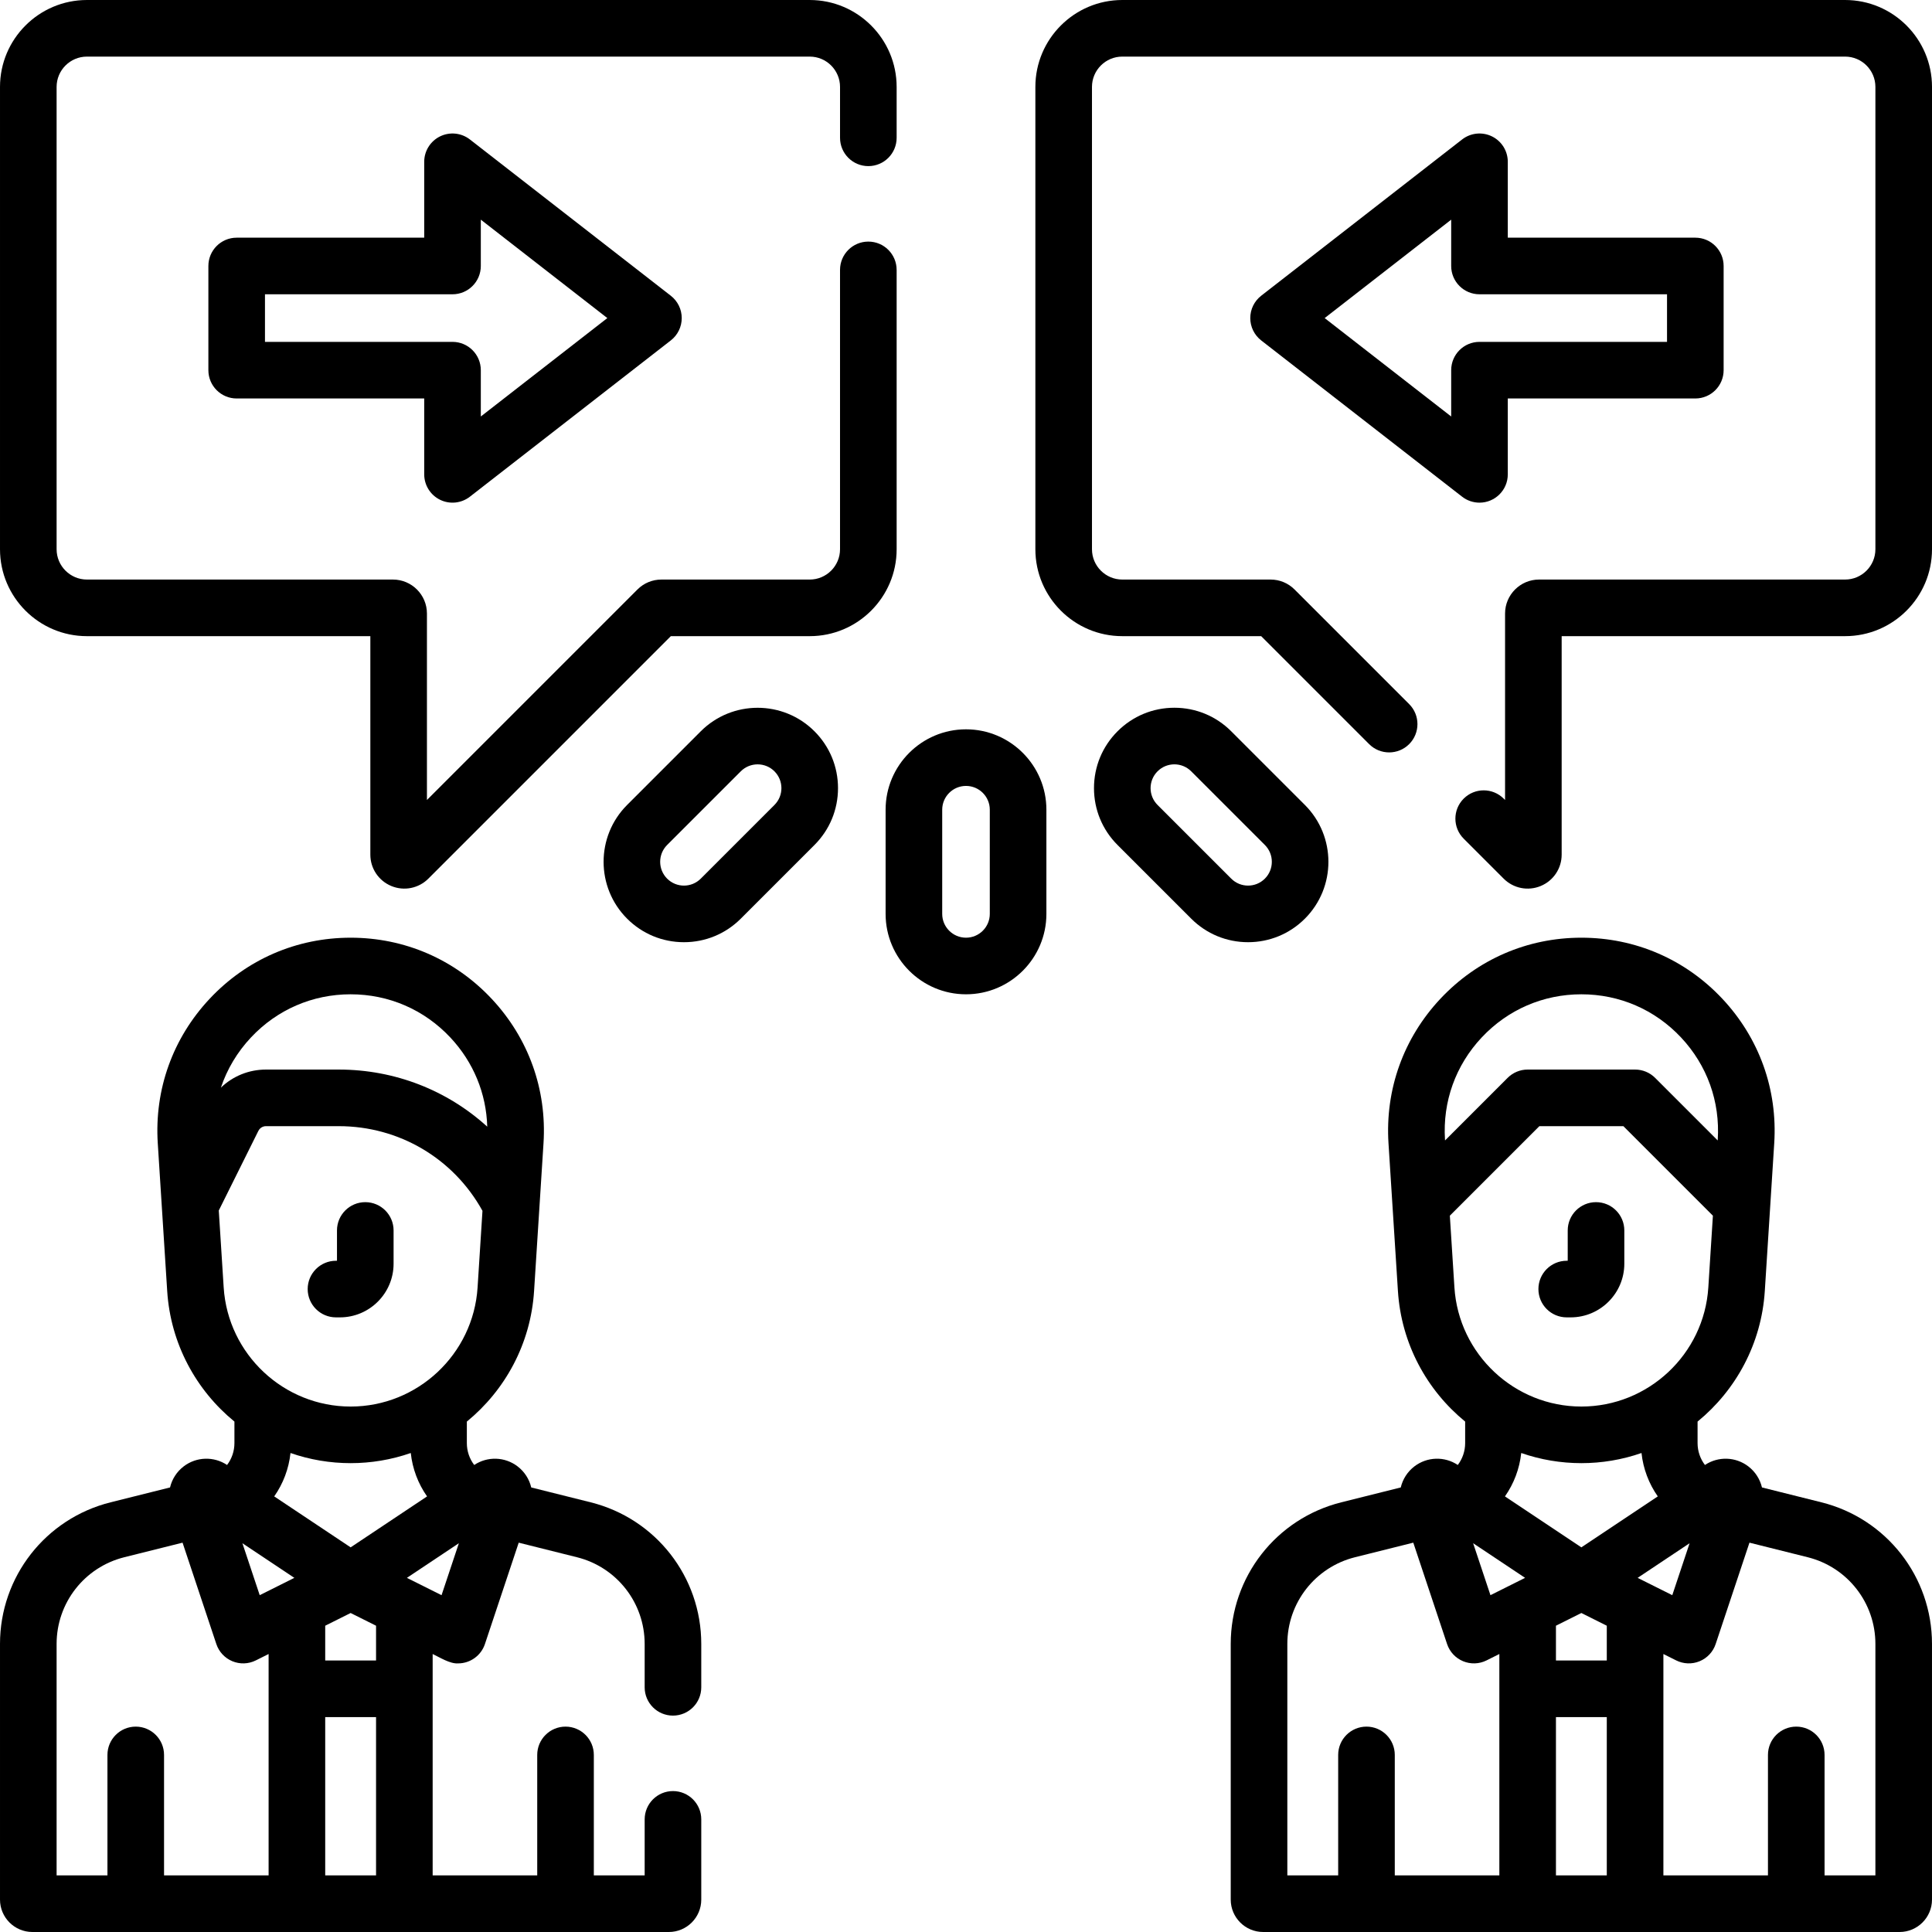
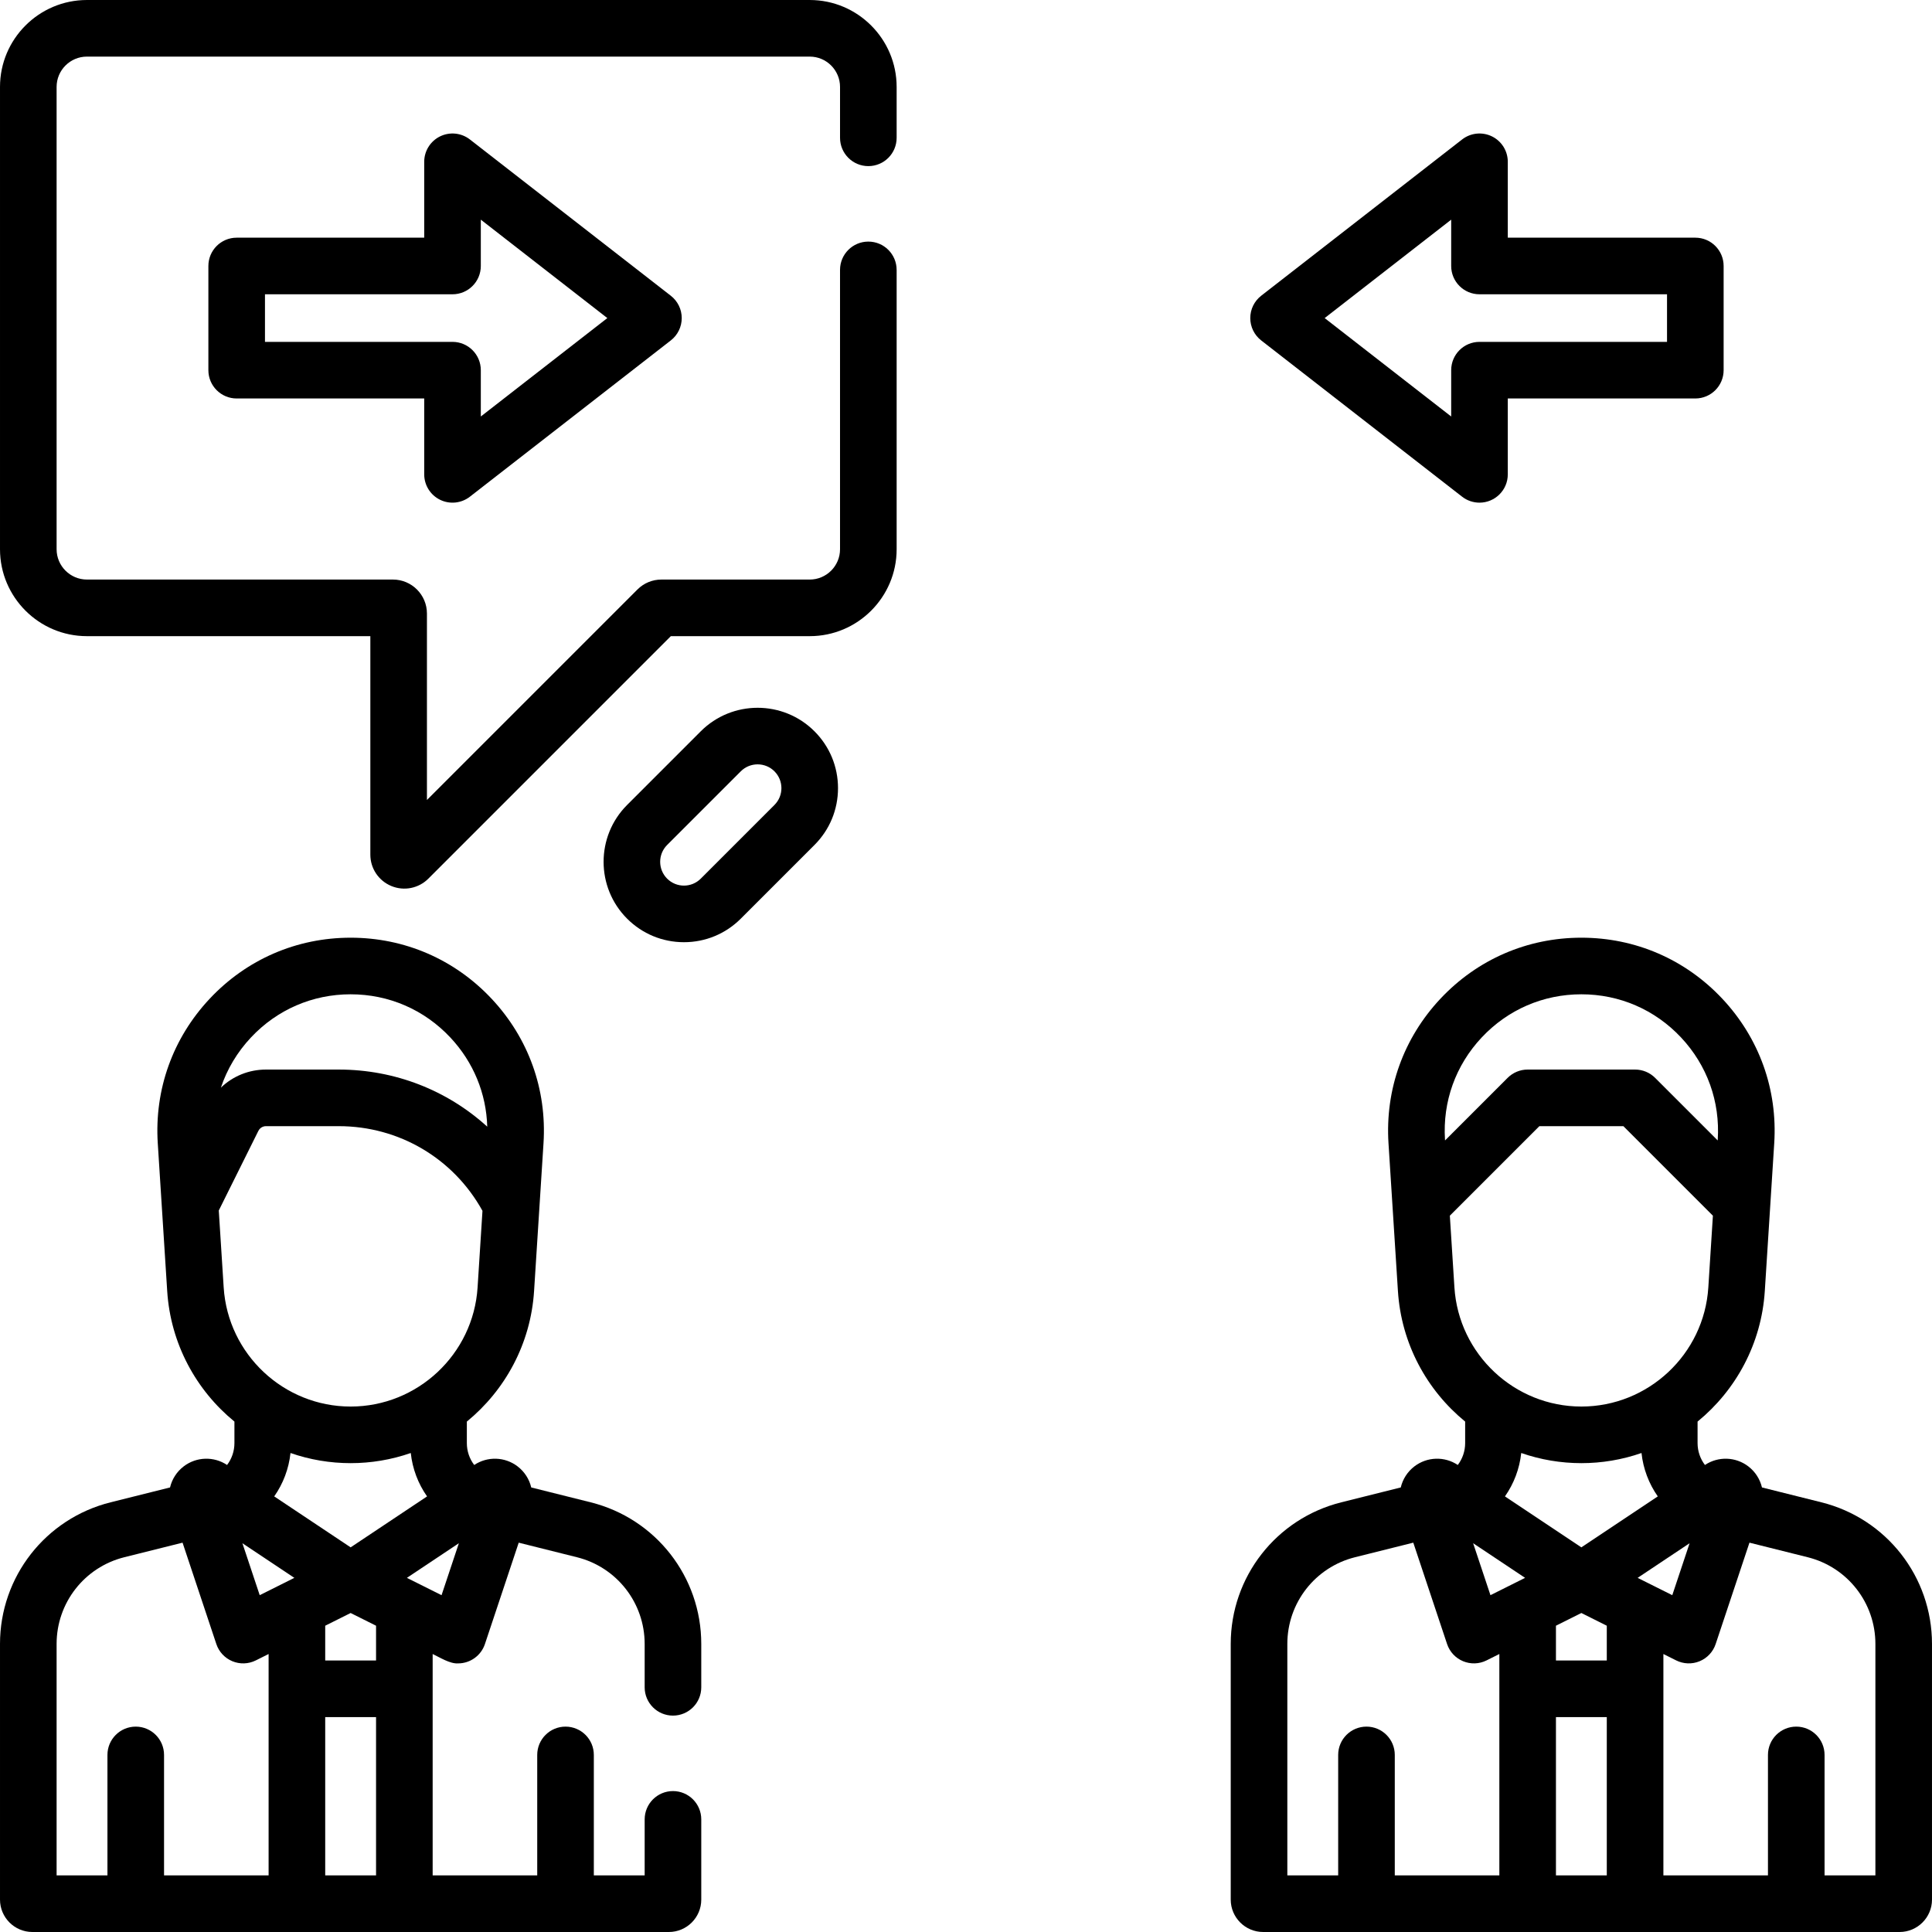
<svg xmlns="http://www.w3.org/2000/svg" id="Capa_1" height="512" viewBox="0 0 512 512" width="512">
  <g>
    <path d="m116.626 132.448c2.561 1.253 5.629.949 7.9-.817l53.246-41.417c1.827-1.421 2.895-3.605 2.895-5.92s-1.068-4.499-2.896-5.92l-53.245-41.416c-2.261-1.758-5.327-2.075-7.9-.817-2.573 1.259-4.205 3.873-4.205 6.737v20.11h-49.699c-4.142 0-7.5 3.357-7.5 7.5v27.612c0 4.143 3.358 7.5 7.5 7.5h49.699v20.111c0 2.864 1.632 5.478 4.205 6.737zm-46.404-41.848v-12.612h49.699c4.142 0 7.5-3.357 7.5-7.5v-12.275l33.53 26.081-33.53 26.081v-12.275c0-4.143-3.358-7.5-7.5-7.5z" />
-     <path d="m89.039 349.115h1.045c7.841 0 14.22-6.379 14.22-14.221v-8.811c0-4.143-3.358-7.5-7.5-7.5s-7.5 3.357-7.5 7.5v8.031h-.266c-4.142 0-7.5 3.357-7.5 7.5s3.359 7.501 7.501 7.501z" />
    <path d="m156.54 398.13-15.757-3.939c-.514-2.175-1.761-4.165-3.622-5.587-3.358-2.565-7.976-2.712-11.493-.37-1.244-1.637-1.949-3.662-1.949-5.797v-5.703c10.146-8.302 16.925-20.621 17.816-34.594 1.779-27.894 1.106-17.337 2.499-39.163.911-14.271-3.977-27.875-13.762-38.304-9.785-10.43-23.049-16.173-37.35-16.173s-27.565 5.743-37.35 16.173c-9.785 10.429-14.672 24.032-13.762 38.304 1.392 21.817.724 11.34 2.499 39.163.892 13.974 7.67 26.292 17.816 34.594v5.703c0 2.135-.705 4.159-1.949 5.797-3.516-2.343-8.133-2.195-11.492.369-1.862 1.422-3.109 3.413-3.623 5.588l-15.757 3.939c-17.254 4.313-29.304 19.747-29.304 37.531v67.754c0 4.733 3.851 8.585 8.585 8.585h168.674c4.733 0 8.584-3.852 8.584-8.585v-21.261c0-4.143-3.358-7.5-7.5-7.5s-7.5 3.357-7.5 7.5v14.846h-13.473v-31.926c0-4.143-3.358-7.5-7.5-7.5s-7.5 3.357-7.5 7.5v31.926h-27.711v-58.669c1.873.882 4.597 2.635 6.737 2.484 3.249 0 6.102-2.088 7.115-5.128l8.954-26.863 15.437 3.859c10.563 2.641 17.941 12.09 17.941 22.979v11.492c0 4.143 3.358 7.5 7.5 7.5s7.5-3.357 7.5-7.5v-11.492c.001-17.785-12.05-33.219-29.303-37.532zm-63.618-134.63c10.112 0 19.492 4.062 26.411 11.436 6.128 6.532 9.539 14.824 9.791 23.645-10.559-9.611-24.451-15.135-39.357-15.135h-19.269c-4.564 0-8.805 1.756-11.958 4.793 1.628-4.886 4.316-9.408 7.971-13.303 6.919-7.374 16.299-11.436 26.411-11.436zm-34.944 57.299c14.378-28.912 9.414-18.943 10.492-21.098.385-.774 1.163-1.256 2.028-1.256h19.269c15.993 0 30.416 8.547 38.093 22.438l-1.295 20.302c-1.129 17.7-15.908 31.565-33.644 31.565s-32.514-13.865-33.643-31.565zm50.881 64.263c.447 4.189 1.953 8.134 4.316 11.5l-20.253 13.502-20.253-13.502c2.363-3.366 3.869-7.311 4.316-11.5 10.29 3.581 21.563 3.589 31.874 0zm-30.851 33.087c-.895.448-7.233 3.617-9.18 4.59l-4.589-13.77zm-63.008 17.512c0-10.889 7.378-20.338 17.942-22.979l15.436-3.859 8.954 26.863c.688 2.062 2.236 3.725 4.245 4.557 1.964.815 4.24.773 6.224-.221l3.383-1.692v58.67h-27.71v-31.926c0-4.143-3.358-7.5-7.5-7.5s-7.5 3.357-7.5 7.5v31.926h-13.474zm71.185 61.339v-41.948h13.474v41.948zm13.474-56.948h-13.474v-9.22l6.737-3.368 6.737 3.368zm17.357-17.313c-2.71-1.355-6.471-3.235-9.18-4.59l13.77-9.18z" />
-     <path d="m415.195 349.115h1.046c7.841 0 14.22-6.379 14.22-14.221v-8.811c0-4.143-3.358-7.5-7.5-7.5s-7.5 3.357-7.5 7.5v8.031h-.266c-4.142 0-7.5 3.357-7.5 7.5s3.358 7.501 7.5 7.501z" />
    <path d="m482.697 398.13-15.757-3.939c-.515-2.175-1.761-4.166-3.623-5.587-3.357-2.565-7.975-2.712-11.492-.37-1.244-1.637-1.95-3.662-1.95-5.797v-5.702c10.146-8.302 16.925-20.621 17.816-34.595 1.777-27.85 1.107-17.347 2.499-39.163.911-14.271-3.977-27.875-13.761-38.304s-23.05-16.173-37.351-16.173-27.565 5.743-37.35 16.173c-9.785 10.429-14.672 24.032-13.762 38.304 1.392 21.817.724 11.34 2.499 39.163.892 13.973 7.67 26.292 17.816 34.594v5.703c0 2.135-.705 4.159-1.949 5.797-3.516-2.343-8.133-2.195-11.492.369-1.862 1.422-3.109 3.413-3.623 5.588l-15.757 3.939c-17.254 4.313-29.304 19.747-29.304 37.531v67.754c0 4.733 3.851 8.585 8.585 8.585h168.674c4.733 0 8.584-3.852 8.584-8.585v-67.754c.001-17.784-12.049-33.218-29.302-37.531zm-56.882 41.922h-13.474v-9.22l6.737-3.368 6.737 3.368zm-21.65-21.903-2.544 1.272c-.084.04-.166.081-.248.124l-6.387 3.194-4.59-13.77zm29.827 0 13.77-9.18-4.59 13.77c-10.204-5.101 2.126 1.064-9.18-4.59zm-41.325-143.212c6.919-7.375 16.299-11.437 26.412-11.437 10.112 0 19.492 4.062 26.411 11.437 6.919 7.374 10.375 16.993 9.73 27.085l-.013.208-16.588-16.588c-1.407-1.406-3.314-2.196-5.303-2.196h-28.474c-1.989 0-3.896.79-5.303 2.196l-16.589 16.588-.013-.208c-.645-10.092 2.811-19.711 9.73-27.085zm-8.445 47.234 23.726-23.726h22.261l23.726 23.726-1.213 19.014c-1.129 17.7-15.907 31.565-33.644 31.565-17.736 0-32.514-13.865-33.643-31.565zm50.793 62.891c.447 4.188 1.953 8.134 4.316 11.5l-20.253 13.502-20.253-13.502c2.363-3.366 3.869-7.312 4.316-11.5 10.29 3.582 21.563 3.589 31.874 0zm-93.859 50.599c0-10.889 7.378-20.338 17.942-22.979l15.436-3.859 8.955 26.863c.688 2.062 2.236 3.725 4.245 4.557 1.964.815 4.24.773 6.224-.221l3.383-1.691v58.669h-27.711v-31.926c0-4.143-3.358-7.5-7.5-7.5s-7.5 3.357-7.5 7.5v31.926h-13.474zm71.185 61.339v-41.948h13.474v41.948zm84.659 0h-13.474v-31.926c0-4.143-3.358-7.5-7.5-7.5s-7.5 3.357-7.5 7.5v31.926h-27.711v-58.669l3.383 1.691c1.912.957 4.186 1.066 6.224.221 2.009-.832 3.558-2.494 4.245-4.557l8.955-26.863 15.436 3.859c10.563 2.641 17.941 12.09 17.941 22.979v61.339z" />
    <path d="m237.617 71.524c0-4.143-3.358-7.5-7.5-7.5s-7.5 3.357-7.5 7.5v74.03c0 4.43-3.604 8.034-8.034 8.034h-39.289c-2.405 0-4.667.937-6.367 2.637l-55.784 55.784v-49.416c0-4.965-4.04-9.005-9.005-9.005h-81.104c-4.43 0-8.034-3.604-8.034-8.034v-122.521c0-4.429 3.604-8.033 8.034-8.033h191.55c4.43 0 8.034 3.604 8.034 8.033v13.489c0 4.143 3.358 7.5 7.5 7.5s7.5-3.357 7.5-7.5v-13.489c0-12.7-10.333-23.033-23.034-23.033h-191.55c-12.701 0-23.034 10.333-23.034 23.033v122.521c0 12.701 10.333 23.034 23.034 23.034h75.11v57.895c0 3.654 2.182 6.92 5.558 8.319 3.424 1.417 7.265.597 9.814-1.951l64.262-64.263h36.806c12.701 0 23.034-10.333 23.034-23.034v-74.03z" />
    <path d="m395.374 36.141c-2.573-1.258-5.639-.94-7.9.817l-53.245 41.416c-1.827 1.421-2.895 3.605-2.895 5.92s1.068 4.499 2.895 5.92l53.245 41.417c1.342 1.044 2.968 1.58 4.606 1.58 4.107 0 7.499-3.329 7.499-7.5v-20.111h49.699c4.142 0 7.5-3.357 7.5-7.5v-27.612c0-4.143-3.358-7.5-7.5-7.5h-49.699v-20.11c0-2.864-1.632-5.479-4.205-6.737zm46.404 41.847v12.612h-49.699c-4.142 0-7.5 3.357-7.5 7.5v12.275l-33.53-26.081 33.53-26.08v12.274c0 4.143 3.358 7.5 7.5 7.5z" />
-     <path d="m488.966 0h-191.549c-12.701 0-23.034 10.333-23.034 23.033v122.521c0 12.701 10.333 23.034 23.034 23.034h36.806l28.612 28.613c2.929 2.928 7.678 2.928 10.606 0 2.929-2.93 2.929-7.678 0-10.607l-30.368-30.369c-1.701-1.7-3.962-2.637-6.368-2.637h-39.288c-4.43 0-8.034-3.604-8.034-8.034v-122.521c0-4.43 3.604-8.033 8.034-8.033h191.549c4.43 0 8.034 3.604 8.034 8.033v122.521c0 4.43-3.604 8.034-8.034 8.034h-81.105c-4.965 0-9.005 4.04-9.005 9.005v49.417l-.362-.362c-2.929-2.928-7.678-2.928-10.606 0-2.929 2.93-2.929 7.678 0 10.607l10.598 10.598c2.563 2.561 6.408 3.36 9.813 1.948 3.375-1.399 5.557-4.664 5.557-8.318v-57.895h75.11c12.701 0 23.034-10.333 23.034-23.034v-122.521c0-12.7-10.333-23.033-23.034-23.033z" />
-     <path d="m256 193.277c-11.748 0-21.306 9.558-21.306 21.306v27.611c0 11.748 9.558 21.306 21.306 21.306s21.306-9.558 21.306-21.306v-27.611c0-11.748-9.558-21.306-21.306-21.306zm6.306 48.917c0 3.477-2.829 6.306-6.306 6.306s-6.306-2.829-6.306-6.306v-27.611c0-3.477 2.829-6.306 6.306-6.306s6.306 2.829 6.306 6.306z" />
-     <path d="m345.812 243.454c8.307-8.308 8.307-21.824 0-30.132l-19.524-19.523c-4.024-4.023-9.375-6.24-15.065-6.24s-11.042 2.217-15.065 6.24c-4.024 4.024-6.24 9.375-6.24 15.065 0 5.691 2.216 11.042 6.24 15.065l19.524 19.524c4.024 4.023 9.375 6.24 15.065 6.24s11.041-2.215 15.065-6.239zm-39.049-30.132c-2.463-2.463-2.464-6.452.001-8.917 2.464-2.464 6.453-2.464 8.917.001l19.524 19.523c2.458 2.458 2.458 6.459 0 8.917v.001c-2.464 2.464-6.453 2.464-8.917-.001z" />
    <path d="m185.712 193.799-19.524 19.524c-8.306 8.307-8.306 21.823 0 30.13v.001c4.024 4.023 9.375 6.24 15.065 6.24s11.042-2.217 15.065-6.24l19.524-19.524c4.024-4.023 6.24-9.374 6.24-15.065 0-5.69-2.216-11.041-6.24-15.065-8.305-8.307-21.822-8.307-30.13-.001zm19.525 19.523-19.525 19.525c-2.461 2.461-6.448 2.467-8.917 0-2.458-2.459-2.458-6.46 0-8.918l19.524-19.523c2.459-2.459 6.459-2.458 8.917-.001 2.464 2.465 2.466 6.453.001 8.917z" />
  </g>
</svg>